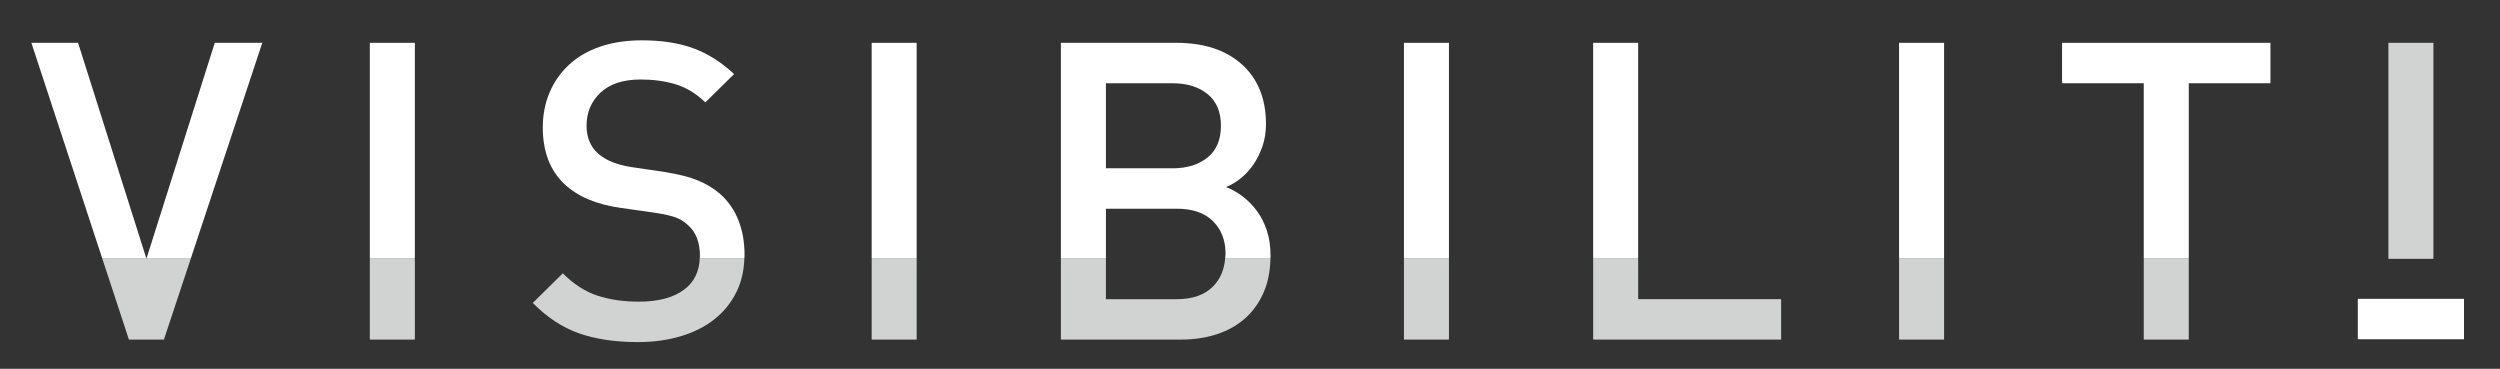
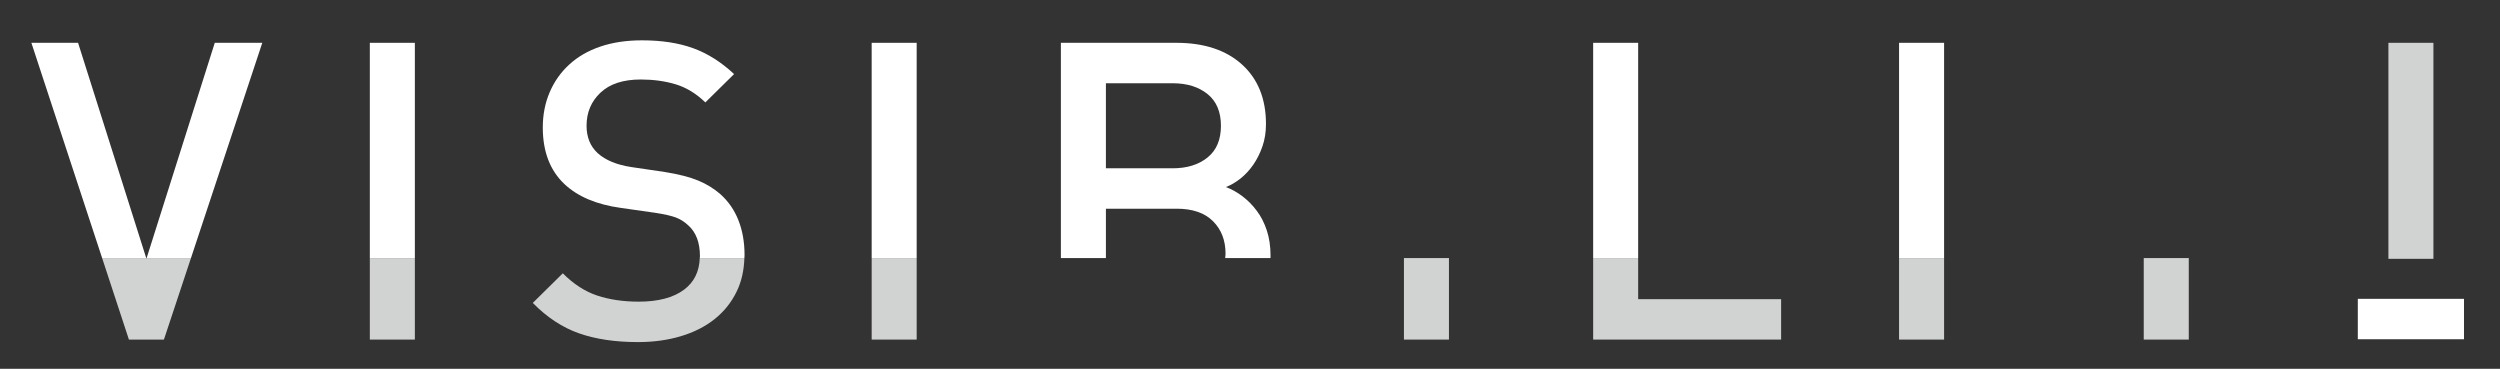
<svg xmlns="http://www.w3.org/2000/svg" version="1.1" id="Layer_2" x="0px" y="0px" width="194.334px" height="28.666px" viewBox="0 0 194.334 28.666" enable-background="new 0 0 194.334 28.666" xml:space="preserve">
  <rect x="0" y="0" width="194.334" height="28.666" fill="#333333" stroke="none" />
  <g>
    <path fill="#D1D3D3" d="M185.66,20.119V3.328h3.498v16.791H185.66z" />
    <path fill="#FFFFFF" d="M183.281,23.23h8.254v3.141h-8.254V23.23z" />
-     <polygon fill="none" points="11.398,20.061 11.367,20.061 11.383,20.111  " />
    <polygon fill="#D1D3D3" points="11.383,20.111 11.367,20.061 7.939,20.061 10.021,26.396 12.742,26.396 14.844,20.061    11.398,20.061  " />
    <polygon fill="#FFFFFF" points="16.695,3.328 11.398,20.061 14.844,20.061 20.389,3.328  " />
    <polygon fill="#FFFFFF" points="6.068,3.328 2.439,3.328 7.939,20.061 11.367,20.061  " />
    <rect x="28.748" y="3.328" fill="#FFFFFF" width="3.5" height="16.732" />
    <rect x="28.748" y="20.061" fill="#D1D3D3" width="3.5" height="6.336" />
    <path fill="#FFFFFF" d="M57.404,17.131c-0.313-0.799-0.781-1.479-1.408-2.039c-0.498-0.434-1.07-0.785-1.717-1.055   c-0.648-0.27-1.514-0.492-2.592-0.666l-2.625-0.387c-1.123-0.174-1.988-0.529-2.592-1.07c-0.303-0.281-0.525-0.6-0.664-0.953   c-0.141-0.359-0.211-0.754-0.211-1.184c0-1.037,0.361-1.896,1.086-2.578c0.723-0.68,1.766-1.02,3.127-1.02   c0.971,0,1.873,0.123,2.705,0.371c0.83,0.25,1.604,0.719,2.316,1.41l2.234-2.203C56.07,4.83,55.014,4.16,53.889,3.75   c-1.123-0.41-2.451-0.615-3.984-0.615c-1.209,0-2.289,0.162-3.24,0.486c-0.949,0.324-1.756,0.787-2.412,1.393   c-0.66,0.604-1.168,1.324-1.523,2.152C42.373,8,42.193,8.912,42.193,9.906c0,1.881,0.563,3.348,1.686,4.406   c1.037,0.973,2.494,1.588,4.373,1.848l2.723,0.389c0.691,0.107,1.209,0.227,1.555,0.355c0.346,0.131,0.67,0.334,0.973,0.615   c0.604,0.541,0.906,1.338,0.906,2.398c0,0.049-0.012,0.096-0.014,0.143h3.469c0.002-0.08,0.012-0.158,0.012-0.24   C57.875,18.826,57.719,17.93,57.404,17.131z" />
    <path fill="#D1D3D3" d="M53.162,22.527c-0.834,0.615-2.004,0.922-3.516,0.922c-1.189,0-2.258-0.156-3.209-0.469   s-1.848-0.893-2.689-1.734l-2.332,2.301c1.102,1.123,2.301,1.91,3.596,2.365c1.297,0.453,2.82,0.68,4.57,0.68   c1.209,0,2.32-0.152,3.336-0.455s1.891-0.744,2.623-1.326c0.736-0.584,1.309-1.297,1.719-2.141   c0.379-0.775,0.574-1.648,0.604-2.609h-3.469C54.359,21.111,53.955,21.939,53.162,22.527z" />
    <rect x="67.758" y="20.061" fill="#D1D3D3" width="3.498" height="6.336" />
    <rect x="67.758" y="3.328" fill="#FFFFFF" width="3.498" height="16.732" />
-     <path fill="#D1D3D3" d="M94.293,22.266c-0.648,0.66-1.588,0.99-2.818,0.99h-5.508v-3.195h-3.5v6.336h9.332   c1.014,0,1.949-0.139,2.801-0.42c0.854-0.281,1.59-0.695,2.205-1.248c0.615-0.551,1.096-1.232,1.441-2.043   c0.326-0.762,0.492-1.639,0.512-2.625h-3.521C95.172,20.943,94.867,21.684,94.293,22.266z" />
    <path fill="#FFFFFF" d="M98.473,17.908c-0.195-0.584-0.453-1.092-0.779-1.521c-0.322-0.434-0.689-0.805-1.1-1.119   c-0.412-0.313-0.842-0.555-1.297-0.729c0.391-0.15,0.766-0.373,1.135-0.664c0.365-0.293,0.697-0.648,0.988-1.068   c0.291-0.422,0.529-0.896,0.713-1.426s0.275-1.107,0.275-1.734c0-1.965-0.621-3.508-1.863-4.633   c-1.242-1.121-2.943-1.686-5.104-1.686h-8.975v16.732h3.5v-3.836h5.508c1.23,0,2.17,0.324,2.818,0.973s0.973,1.488,0.973,2.525   c0,0.117-0.02,0.227-0.029,0.338h3.521c0-0.059,0.006-0.115,0.006-0.174C98.764,19.152,98.666,18.492,98.473,17.908z    M93.871,12.238c-0.691,0.563-1.598,0.844-2.721,0.844h-5.184V6.471h5.184c1.123,0,2.029,0.283,2.721,0.844   c0.693,0.563,1.037,1.381,1.037,2.463C94.908,10.855,94.564,11.678,93.871,12.238z" />
    <rect x="109.133" y="20.061" fill="#D1D3D3" width="3.498" height="6.336" />
-     <rect x="109.133" y="3.328" fill="#FFFFFF" width="3.498" height="16.732" />
    <polygon fill="#D1D3D3" points="123.842,26.396 138.453,26.396 138.453,23.256 127.34,23.256 127.34,20.061 123.842,20.061  " />
    <rect x="123.842" y="3.328" fill="#FFFFFF" width="3.498" height="16.732" />
    <rect x="147.621" y="3.328" fill="#FFFFFF" width="3.5" height="16.732" />
    <rect x="147.621" y="20.061" fill="#D1D3D3" width="3.5" height="6.336" />
-     <polygon fill="#FFFFFF" points="170.141,6.471 176.49,6.471 176.49,3.328 160.291,3.328 160.291,6.471 166.641,6.471    166.641,20.061 170.141,20.061  " />
    <rect x="166.641" y="20.061" fill="#D1D3D3" width="3.5" height="6.336" />
  </g>
</svg>